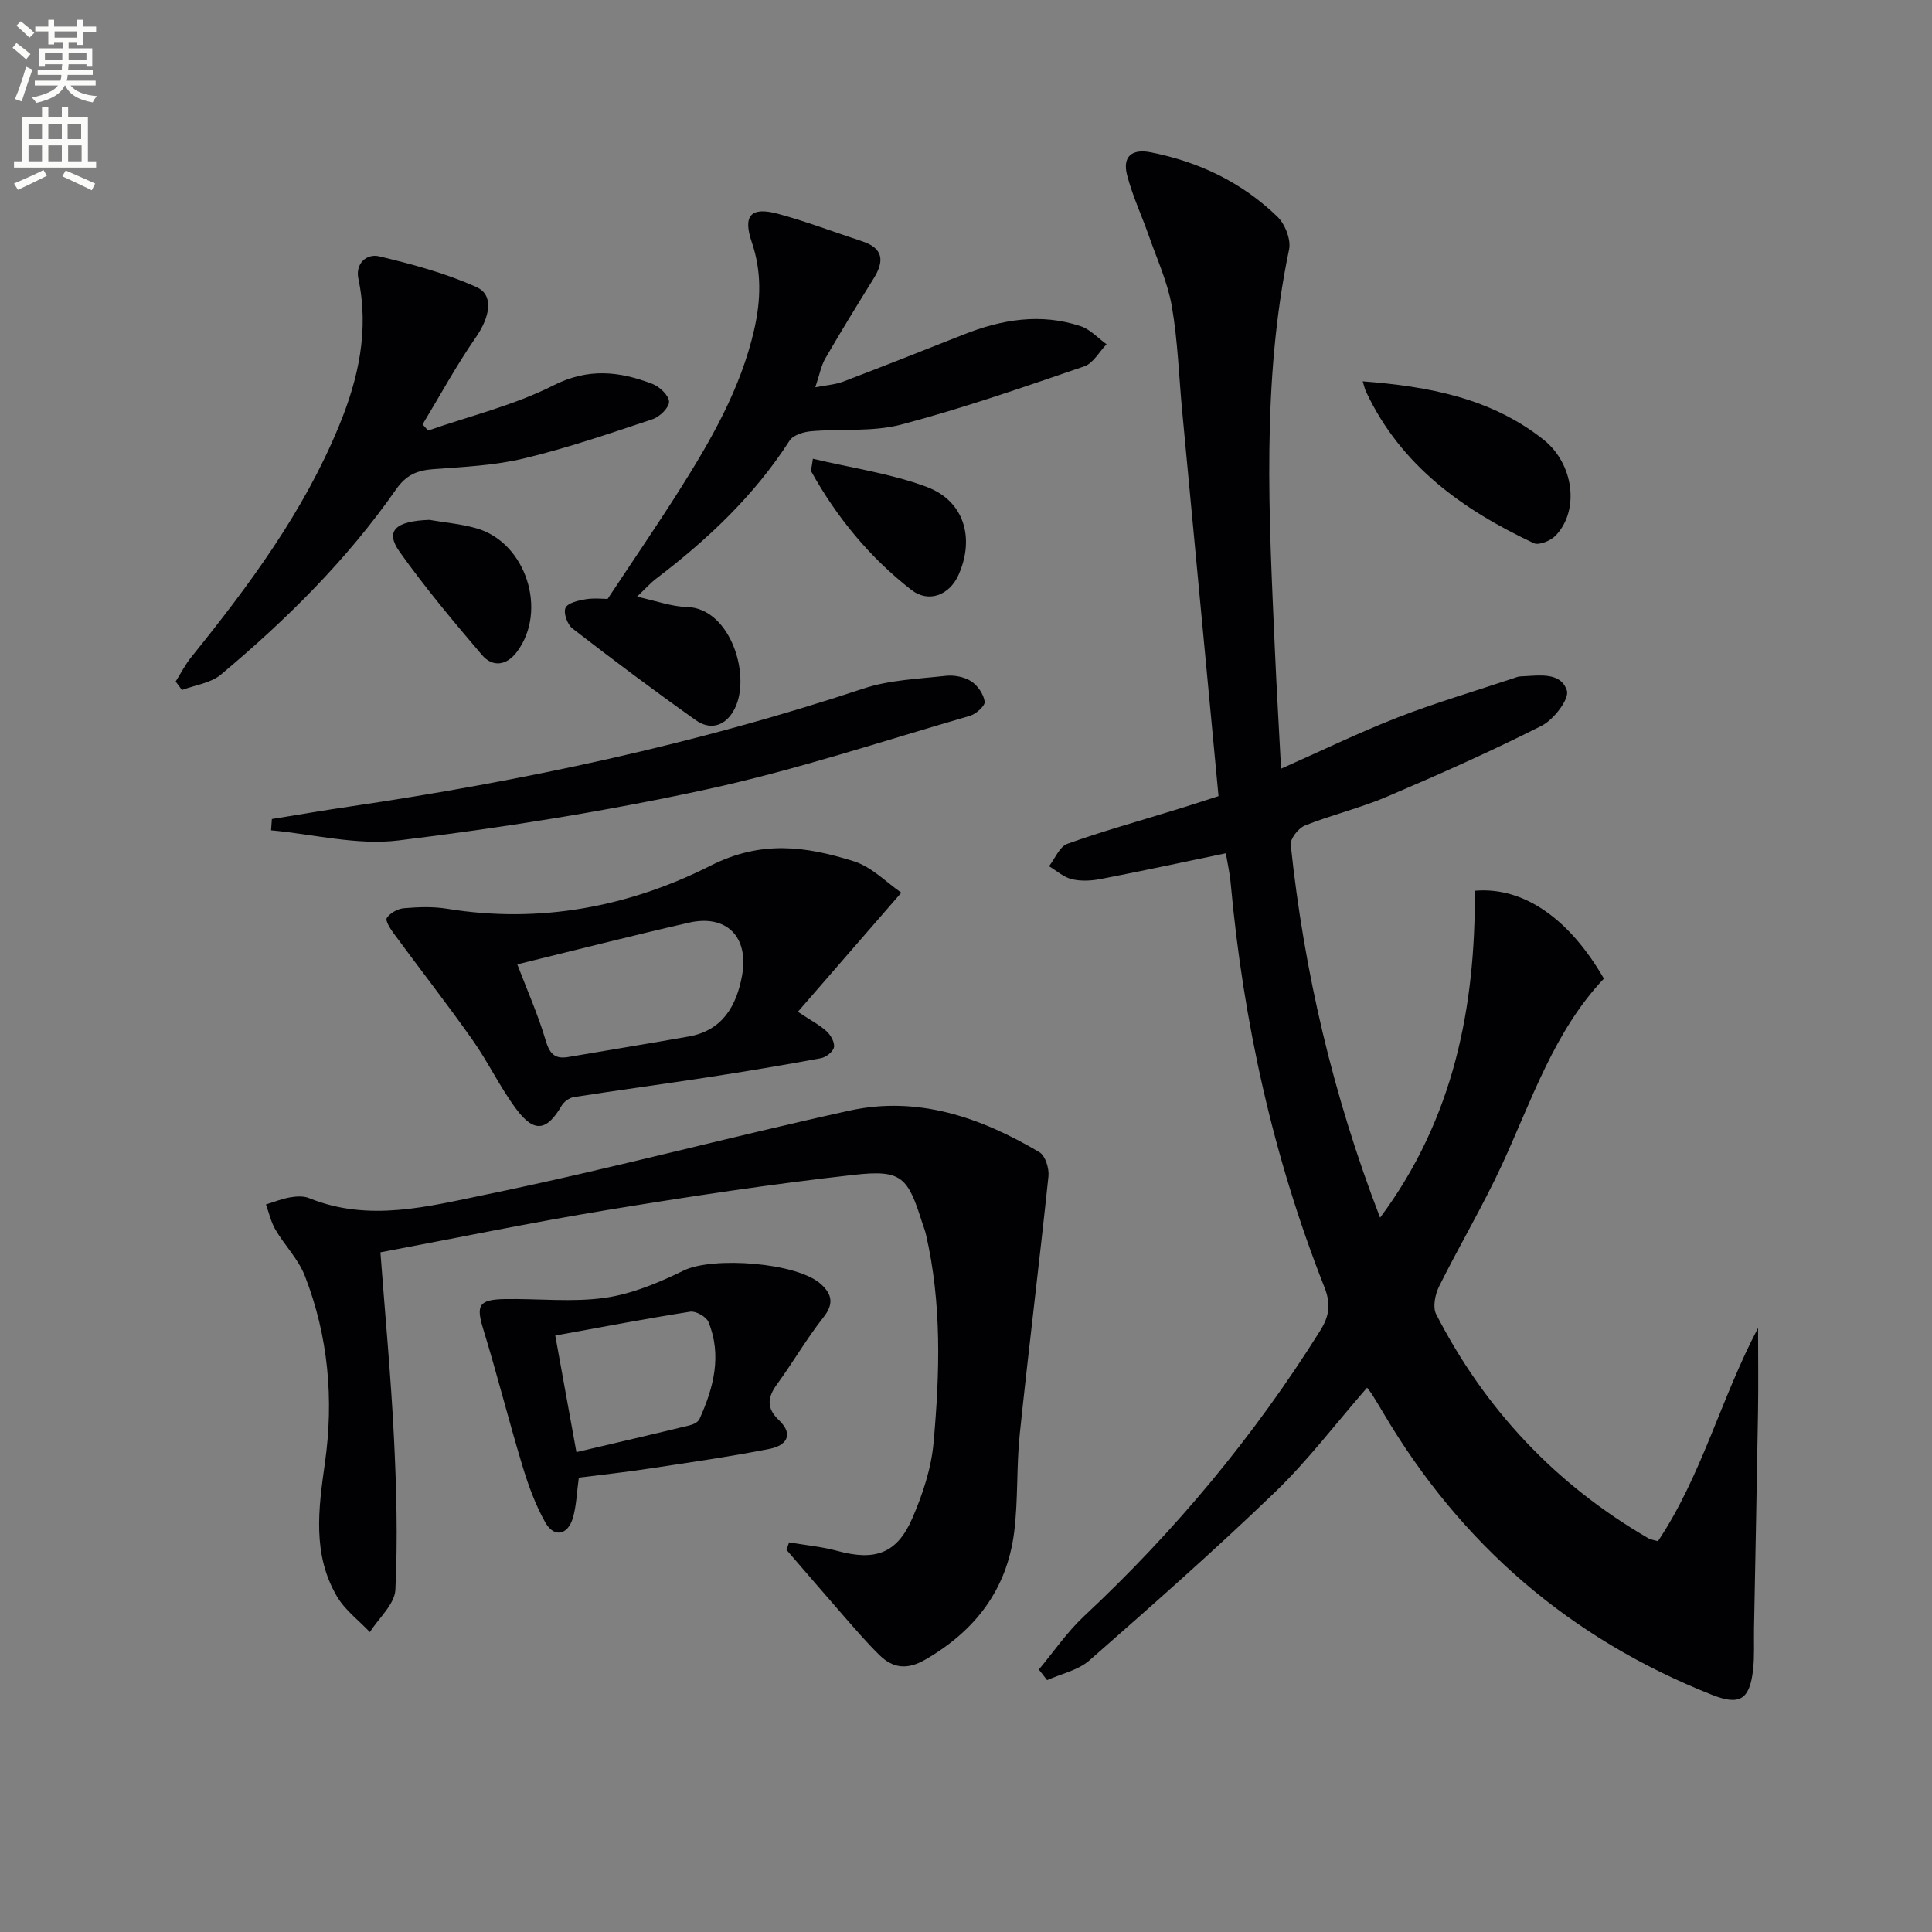
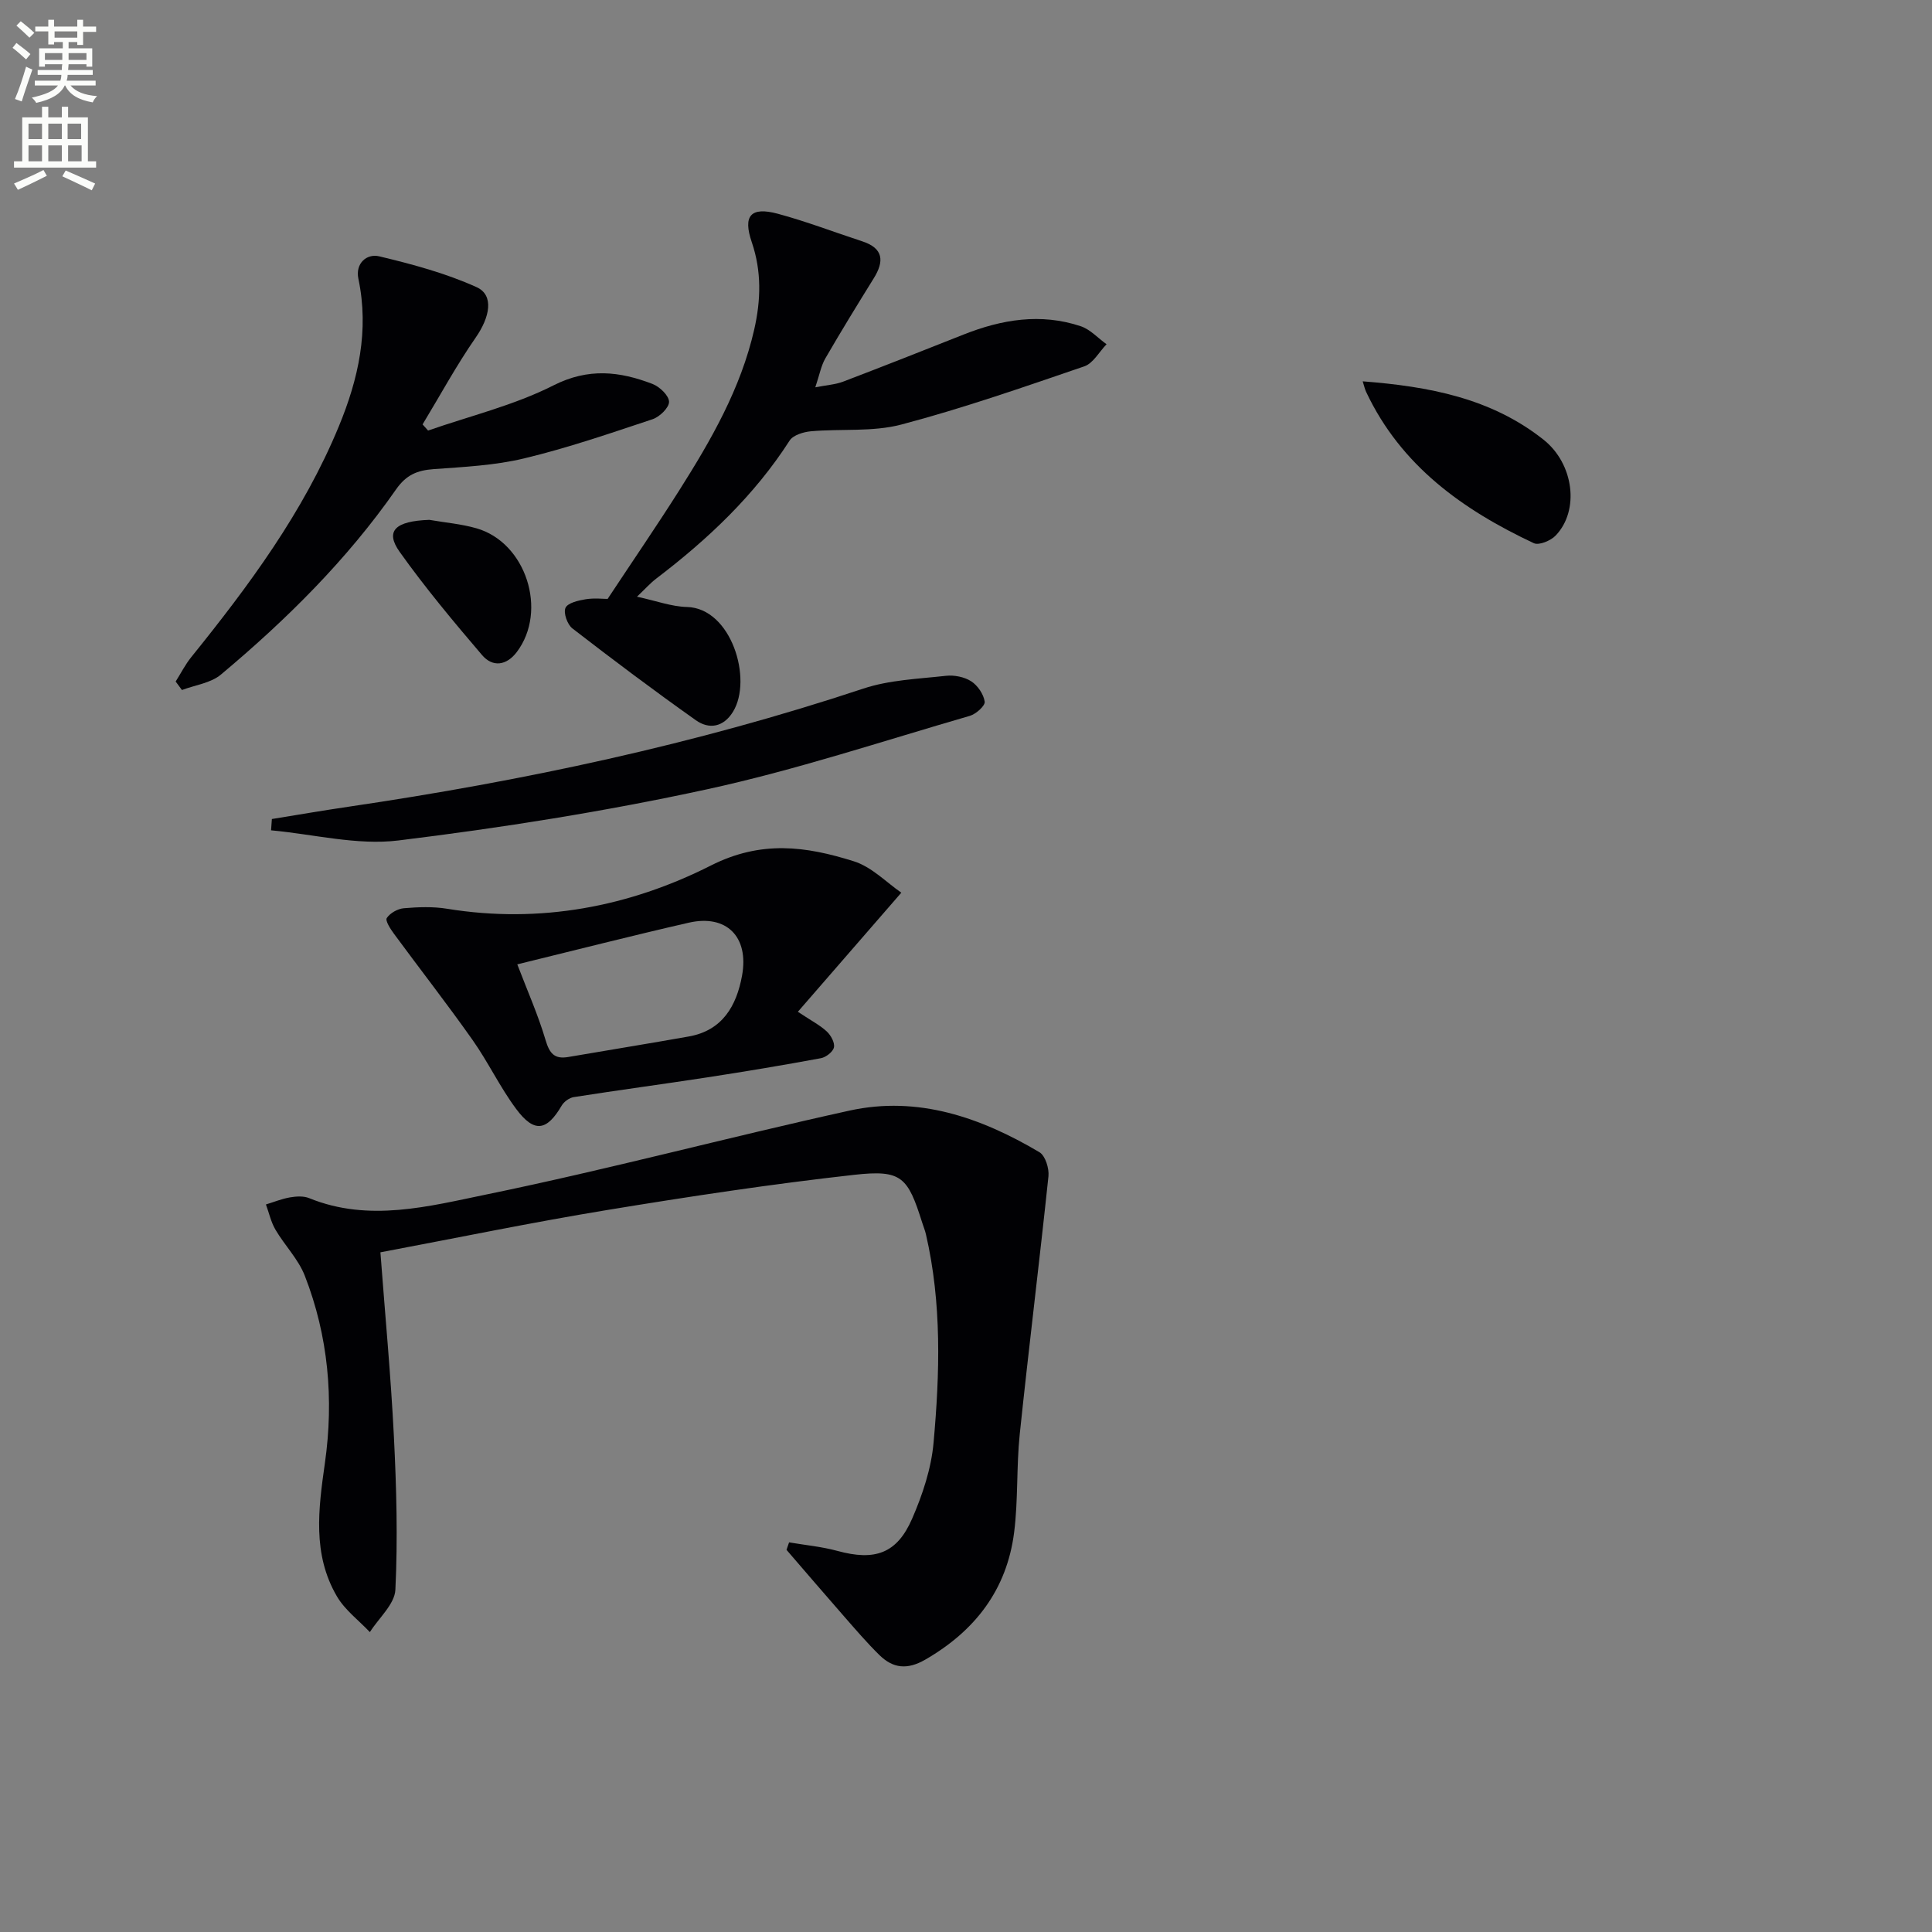
<svg xmlns="http://www.w3.org/2000/svg" enable-background="new 0 0 400 400" viewBox="0 0 400 400">
  <rect x="0" y="0" width="400" height="400" fill="#808080" stroke="none" />
  <path d="m2.6 9.9.8-1c.9.7 1.9 1.4 2.9 2.3l-.9 1.1c-1.1-1-2-1.8-2.8-2.4zm.5 10.6c.9-2.1 1.6-4.3 2.3-6.7.4.2.8.4 1.3.6-.7 2.1-1.5 4.3-2.2 6.6zm.3-15.2.9-.9c1 .8 2 1.6 2.8 2.4l-1 1c-.9-.9-1.8-1.7-2.7-2.5zm12.6-1.2h1.2v1.4h2.7v1.1h-2.7v2.7h-1.2v-.6h-1.8v1.3h4.9v3.8h-1.2v-.5h-3.7c0 .4-.1.9-.1 1.2h5.1v1h-5.2c0 .5-.1.9-.2 1.2h6v1h-5.2c1.1 1.3 2.9 2 5.5 2.2-.4.4-.7.8-.9 1.3-2.9-.5-4.8-1.6-5.7-3.5h-.1c-.8 1.7-2.7 2.9-5.9 3.6-.2-.4-.6-.8-.9-1.1 2.8-.6 4.6-1.4 5.4-2.5h-4.8v-1h5.3c.1-.3.2-.7.2-1.2h-4.9v-1h5c0-.4 0-.8.1-1.2h-3.6v.5h-1.2v-3.8h4.9v-1.3h-1.8v.5h-1.2v-2.7h-2.7v-1h2.7v-1.4h1.2v1.4h4.8zm-6.7 8.3h3.6c0-.4 0-.9 0-1.4h-3.6zm1.9-4.6h4.8v-1.3h-4.7v1.3zm6.7 3.2h-3.7v1.4h3.7z" fill="#fbfcfa" />
  <path d="m8.7 22.1h1.3v2.2h2.8v-2.2h1.3v2.2h4.1v9.1h1.7v1.3h-17v-1.3h1.7v-9.1h4.1zm.3 13.1.7 1.2c-1.8.9-3.8 1.9-6 2.9-.2-.4-.5-.8-.8-1.3 2.3-1 4.4-1.9 6.1-2.8zm-3.1-6.4h2.8v-3.2h-2.8zm0 4.6h2.8v-3.3h-2.8zm4.1-4.6h2.8v-3.2h-2.8zm0 4.6h2.8v-3.3h-2.8zm3.6 1.9c2.1.9 4.1 1.8 6.1 2.7l-.7 1.4c-2.2-1.1-4.2-2-6.1-2.9zm3.2-9.7h-2.8v3.2h2.8zm-2.7 7.8h2.8v-3.3h-2.8z" fill="#fbfcfa" />
  <g fill="#010104">
-     <path d="m252.28 164.83c-2.55-26.99-5.03-53.28-7.51-79.58-.69-7.28-.91-14.63-2.15-21.81-.86-4.97-3.05-9.73-4.74-14.55-1.47-4.21-3.4-8.3-4.52-12.6-1.01-3.88.97-5.51 4.8-4.77 10.04 1.95 18.96 6.24 26.3 13.33 1.59 1.53 2.86 4.75 2.43 6.8-5.75 27.54-4.15 55.29-2.93 83.05.34 7.8.81 15.59 1.27 24.45 8.44-3.74 16.15-7.5 24.12-10.6 7.87-3.06 16-5.45 24.01-8.13.47-.16.96-.36 1.44-.38 3.63-.12 8.3-1.08 9.6 2.93.57 1.75-2.73 6.03-5.22 7.29-10.49 5.31-21.27 10.1-32.09 14.71-5.49 2.34-11.38 3.73-16.93 5.95-1.34.54-3.06 2.73-2.93 3.98 2.78 26.31 8.75 51.87 18.5 77.21 15.29-20.53 19.75-43.61 19.62-67.69 10.1-.87 19.56 5.79 26.72 18.19-10.31 10.9-14.9 25.1-21.08 38.49-3.96 8.58-8.82 16.75-13.04 25.23-.82 1.65-1.36 4.29-.62 5.74 10.12 19.74 24.77 35.3 44.01 46.45.4.23.91.28 1.92.57 9.08-13.59 13.03-29.57 20.73-44.16 0 5.77.08 11.55-.01 17.32-.24 14.98-.55 29.96-.83 44.93-.05 2.83.12 5.69-.19 8.49-.7 6.26-2.8 7.49-8.52 5.22-29.38-11.63-51.98-31.16-68.03-58.34-.76-1.29-1.54-2.57-2.33-3.84-.25-.4-.56-.77-1.04-1.41-6.39 7.32-12.21 15.03-19.07 21.64-12.45 11.99-25.43 23.43-38.42 34.83-2.33 2.04-5.81 2.76-8.76 4.08-.57-.73-1.14-1.46-1.71-2.19 3.09-3.7 5.84-7.76 9.34-11.03 18.84-17.61 35.19-37.23 48.88-59.08 1.89-3.01 2.32-5.46.9-9.07-10.61-26.89-16.78-54.85-19.4-83.62-.19-2.13-.68-4.24-1-6.2-8.8 1.83-17.36 3.68-25.96 5.34-1.93.37-4.08.47-5.96.02-1.68-.41-3.14-1.75-4.69-2.68 1.24-1.59 2.18-4.05 3.78-4.63 7.17-2.58 14.54-4.61 21.83-6.87 3.14-.94 6.27-1.98 9.48-3.01z" />
    <path d="m163.37 319.33c3.34.57 6.75.88 10.01 1.77 7.73 2.11 12.31.59 15.47-6.68 2.15-4.95 3.95-10.35 4.43-15.68 1.3-14.42 1.73-28.91-1.58-43.21-.19-.81-.51-1.58-.76-2.37-2.99-9.48-4.24-11.02-14.05-9.93-17.14 1.91-34.22 4.5-51.24 7.3-15.51 2.55-30.91 5.74-46.89 8.75.97 12.96 2.16 25.51 2.79 38.09.53 10.57.82 21.2.31 31.76-.14 3-3.44 5.86-5.28 8.78-2.31-2.44-5.16-4.56-6.82-7.39-5.11-8.73-3.84-18.1-2.49-27.63 1.87-13.17.71-26.26-4.16-38.75-1.34-3.45-4.17-6.29-6.08-9.55-.93-1.58-1.33-3.47-1.97-5.22 1.67-.51 3.3-1.18 5.01-1.47 1.28-.22 2.8-.31 3.96.17 12.36 5.03 24.76 1.68 36.74-.78 25.16-5.17 50.01-11.83 75.1-17.35 14.19-3.12 27.21 1.43 39.33 8.61 1.22.72 2.04 3.36 1.87 4.99-1.87 17.8-4.08 35.56-5.94 53.36-.71 6.77-.31 13.66-1.17 20.4-1.52 11.85-8.09 20.38-18.43 26.33-3.69 2.12-6.64 1.79-9.44-.95-2.61-2.56-4.99-5.35-7.4-8.1-3.98-4.54-7.9-9.13-11.85-13.7.17-.54.35-1.05.53-1.55z" />
    <path d="m131.88 123.54c3.99.86 7.15 2.05 10.34 2.13 9.2.23 13.66 14.98 9.54 21.69-1.96 3.19-4.94 3.71-7.7 1.75-8.66-6.13-17.16-12.51-25.55-19-1.05-.81-1.9-3.22-1.43-4.26.46-1.03 2.66-1.53 4.17-1.78 1.78-.29 3.64-.07 4.55-.07 5.21-7.88 10.16-15.1 14.84-22.49 6.59-10.41 12.72-21.06 15.51-33.27 1.39-6.1 1.55-12.07-.5-18.09-1.88-5.49-.23-7.4 5.37-5.9 5.91 1.59 11.64 3.8 17.46 5.7 4.44 1.44 4.63 4.11 2.42 7.67-3.4 5.48-6.78 10.98-10.01 16.56-.89 1.53-1.21 3.39-2.09 6.01 2.4-.47 4.15-.57 5.72-1.16 8.34-3.18 16.65-6.46 24.94-9.75 7.93-3.15 16.02-4.5 24.29-1.74 1.98.66 3.57 2.46 5.35 3.73-1.52 1.57-2.77 3.95-4.61 4.58-12.54 4.29-25.09 8.67-37.89 12.05-5.93 1.56-12.45.84-18.69 1.39-1.56.14-3.7.79-4.43 1.93-7.31 11.38-16.95 20.45-27.61 28.57-1.26.96-2.32 2.17-3.99 3.75z" />
    <path d="m186.61 184.82c-7.62 8.77-14.3 16.46-21.42 24.66 2.81 1.87 4.59 2.77 5.99 4.08.85.79 1.68 2.31 1.48 3.28-.19.92-1.65 2.06-2.71 2.25-7.82 1.45-15.67 2.76-23.54 3.97-9.19 1.41-18.41 2.64-27.6 4.08-.93.14-2.05.95-2.53 1.78-3.08 5.26-5.68 5.69-9.41.68-3.36-4.51-5.8-9.71-9.05-14.31-5.24-7.43-10.84-14.6-16.23-21.93-.74-1-1.87-2.74-1.51-3.29.67-1.03 2.26-1.92 3.53-2.03 2.97-.25 6.04-.37 8.97.11 19.2 3.13 37.7-.41 54.55-8.93 10.52-5.33 19.77-3.99 29.55-.93 3.78 1.15 6.88 4.44 9.93 6.53zm-79.51 14.84c2.08 5.45 4.3 10.44 5.84 15.63.81 2.76 1.81 4.05 4.71 3.55 8.32-1.43 16.65-2.77 24.97-4.25 6.97-1.24 9.87-6.36 11.01-12.58 1.48-8.09-3.25-12.77-11.06-10.97-11.79 2.7-23.5 5.69-35.47 8.62z" />
    <path d="m36.37 141.1c1.07-1.69 1.98-3.5 3.22-5.04 11.94-14.8 23.22-30 30.55-47.76 4.07-9.85 6.31-19.88 4.06-30.59-.67-3.18 1.73-5.26 4.32-4.64 6.85 1.64 13.76 3.49 20.15 6.38 3.69 1.67 2.74 6.24-.18 10.44-4 5.76-7.36 11.97-11 17.98.38.42.76.85 1.14 1.27 8.69-3.03 17.8-5.22 25.94-9.34 7.26-3.68 13.71-2.92 20.52-.31 1.48.57 3.39 2.39 3.43 3.68.03 1.21-1.93 3.13-3.4 3.62-8.8 2.93-17.61 5.96-26.62 8.12-6.08 1.46-12.47 1.76-18.75 2.22-3.37.25-5.64 1.18-7.74 4.18-10.16 14.57-22.71 27-36.28 38.36-2.1 1.76-5.35 2.16-8.06 3.19-.44-.58-.87-1.17-1.3-1.76z" />
-     <path d="m119.84 305.93c-.45 3.19-.5 5.9-1.25 8.4-1.06 3.51-3.89 4.05-5.67.91-2.09-3.69-3.57-7.81-4.8-11.89-2.83-9.33-5.19-18.81-8.06-28.13-1.52-4.95-.99-6.16 4.43-6.26 6.93-.12 13.97.7 20.76-.26 5.6-.8 11.15-3.13 16.3-5.65 6.02-2.95 23.58-1.67 28.46 2.85 2.27 2.1 2.66 4.07.47 6.84-3.48 4.42-6.31 9.34-9.63 13.89-2 2.74-2.16 4.95.41 7.39 3.25 3.09 1.4 5.3-1.9 5.95-8.27 1.62-16.62 2.82-24.96 4.08-4.87.75-9.78 1.27-14.56 1.88zm-4.88-29.42c1.55 8.52 2.91 16.06 4.38 24.14 8.42-1.98 15.97-3.73 23.5-5.56.73-.18 1.69-.66 1.97-1.27 2.93-6.48 4.7-13.17 1.87-20.12-.44-1.08-2.61-2.31-3.77-2.13-9.13 1.43-18.19 3.17-27.95 4.94z" />
    <path d="m56.29 169.57c5.32-.86 10.63-1.78 15.96-2.56 36.14-5.33 71.75-12.91 106.48-24.44 5.41-1.8 11.37-2.01 17.11-2.65 1.71-.19 3.81.22 5.23 1.13 1.35.87 2.58 2.68 2.8 4.22.12.85-1.8 2.57-3.08 2.94-18.13 5.25-36.11 11.24-54.52 15.23-21.05 4.57-42.41 7.95-63.79 10.57-8.57 1.05-17.56-1.3-26.36-2.1.05-.78.11-1.56.17-2.34z" />
    <path d="m282.13 78.95c13.68 1.06 26.57 3.46 37.44 12.08 6.28 4.98 7.52 14.66 2.49 19.87-1.01 1.05-3.44 2.06-4.5 1.56-14.7-6.91-27.52-16.03-34.71-31.31-.27-.56-.4-1.2-.72-2.2z" />
    <path d="m88.89 107.63c3.26.57 6.6.84 9.76 1.75 10.26 2.94 14.8 17.07 8.35 25.61-2.14 2.83-5.01 3.2-7.2.63-5.92-6.93-11.78-13.95-17.06-21.37-3.07-4.32-.92-6.37 6.15-6.62z" />
-     <path d="m168.3 94.98c8.09 1.93 16.14 3.05 23.57 5.83 7.77 2.9 9.98 10.6 6.58 18.22-1.86 4.18-6.18 5.9-9.79 3.08-8.57-6.68-15.41-14.98-20.7-24.5-.13-.22.07-.63.34-2.63z" />
  </g>
</svg>